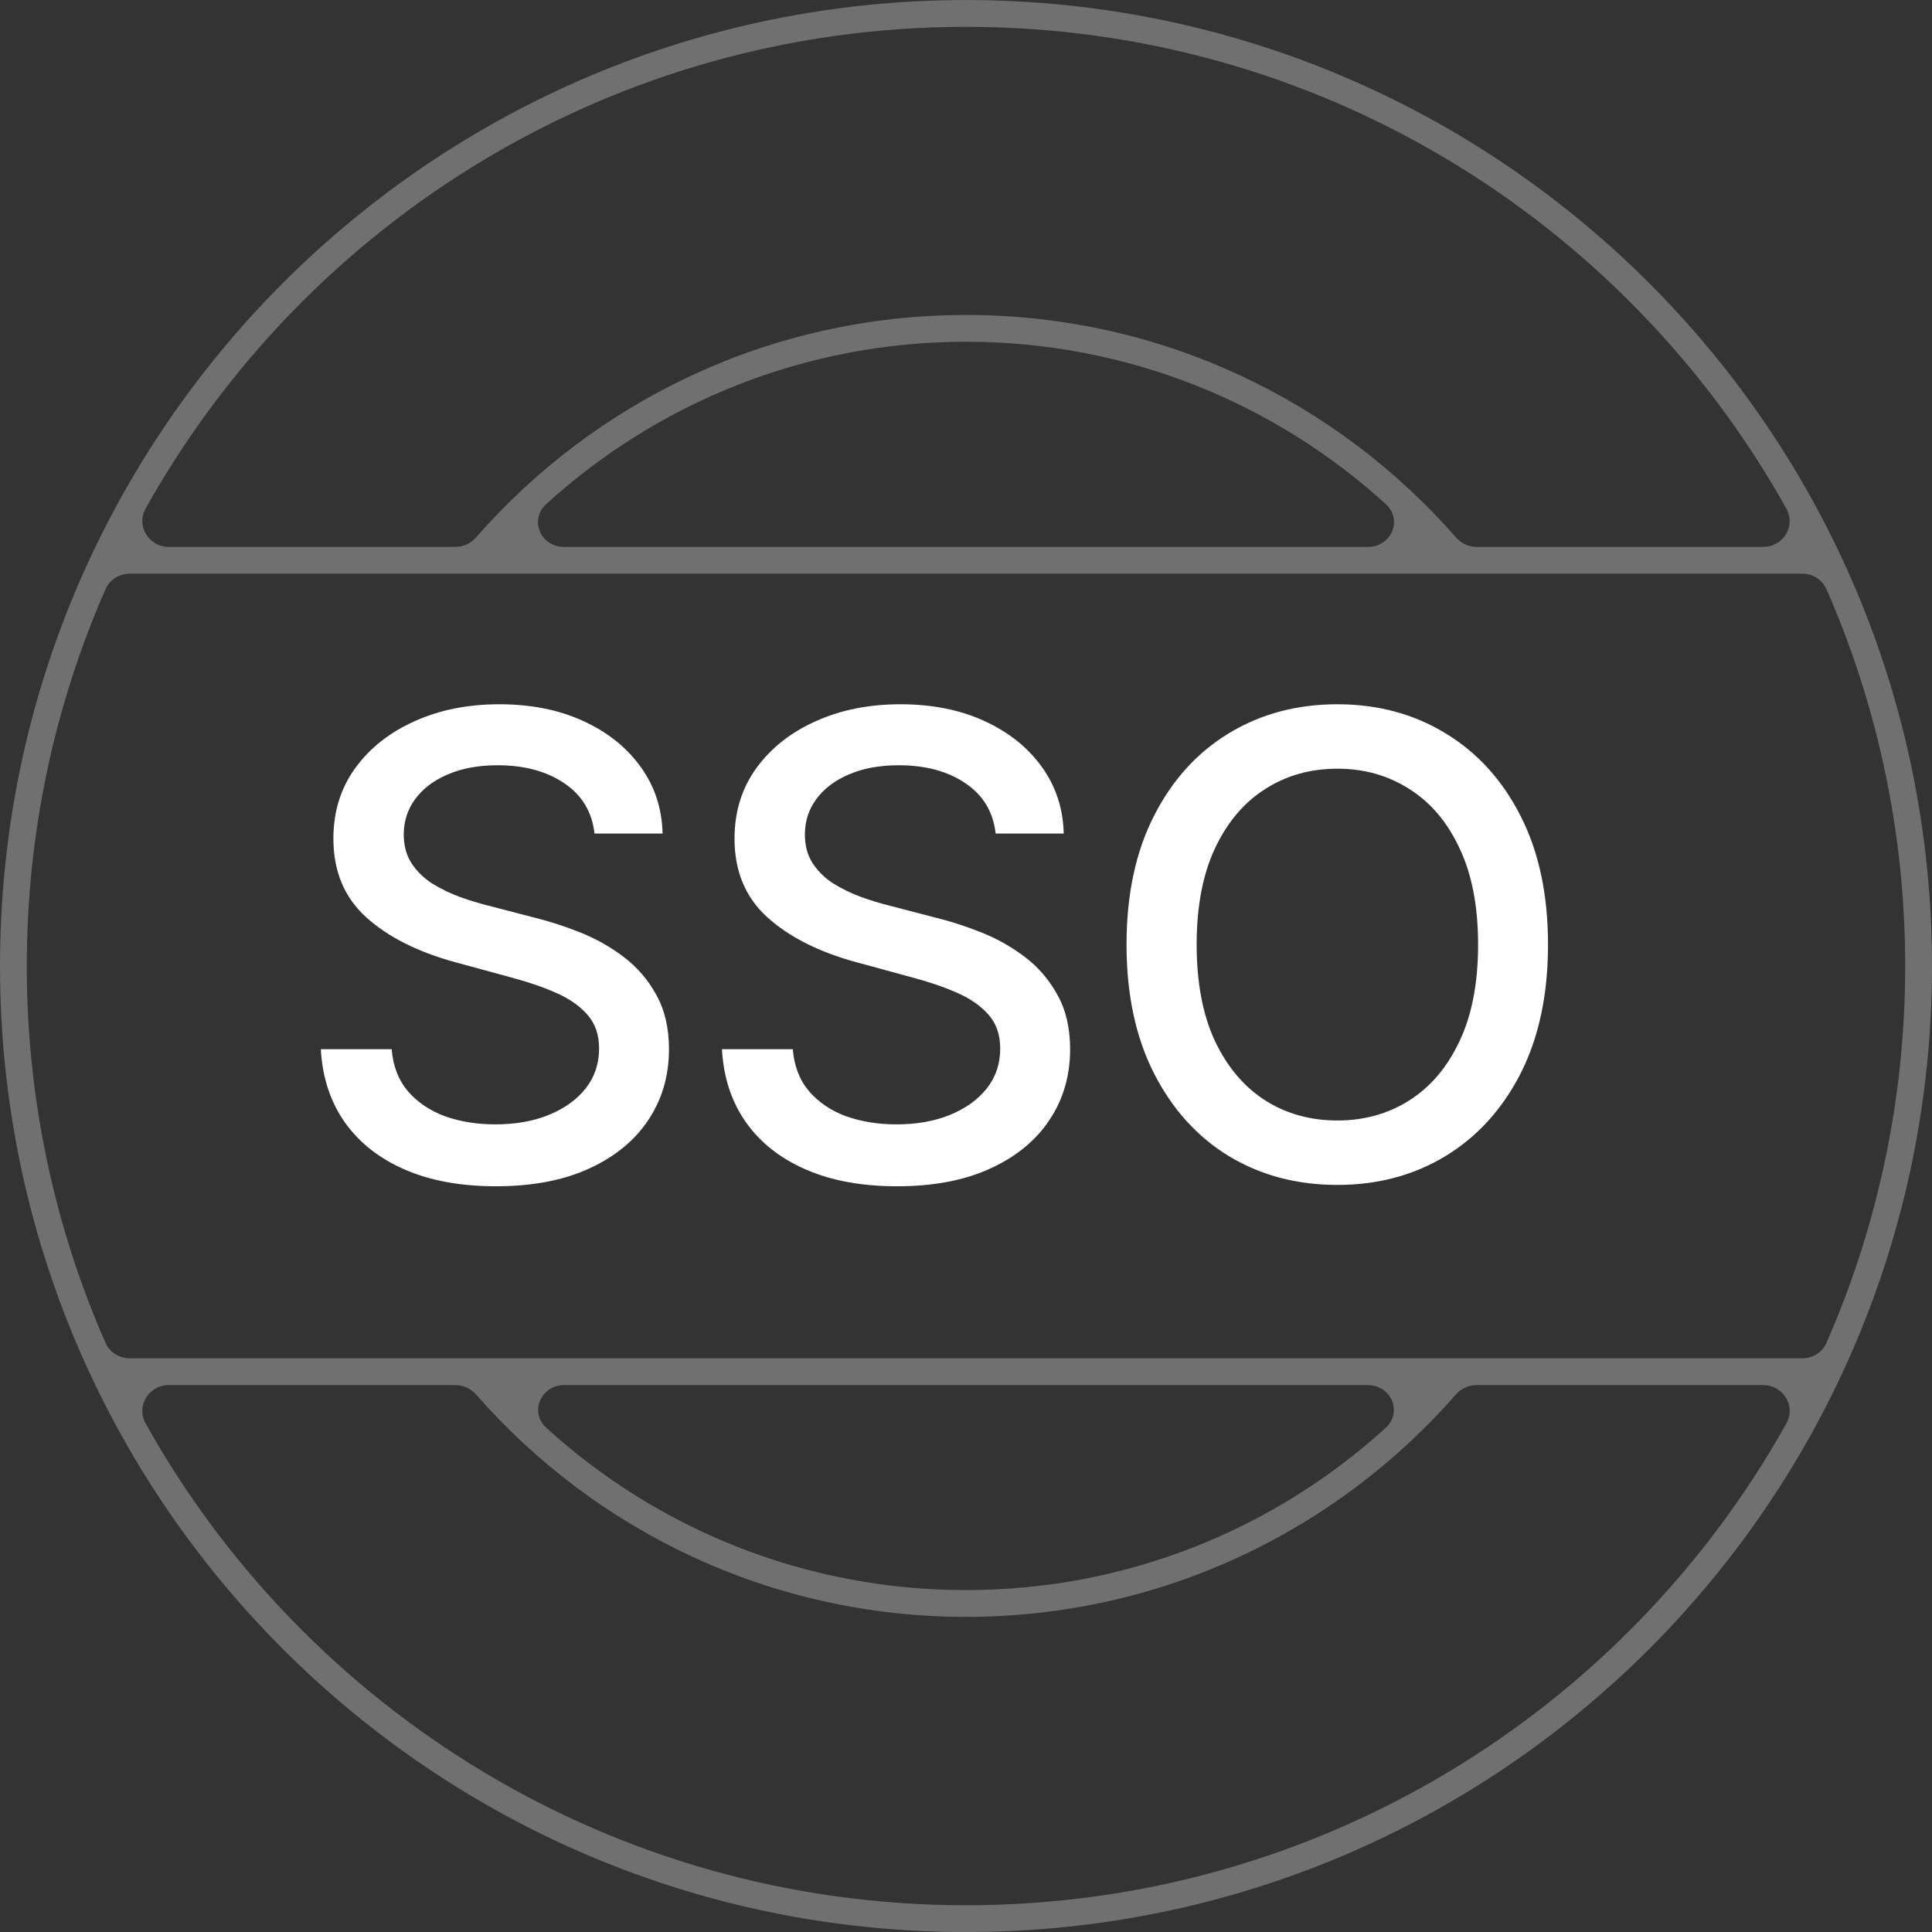
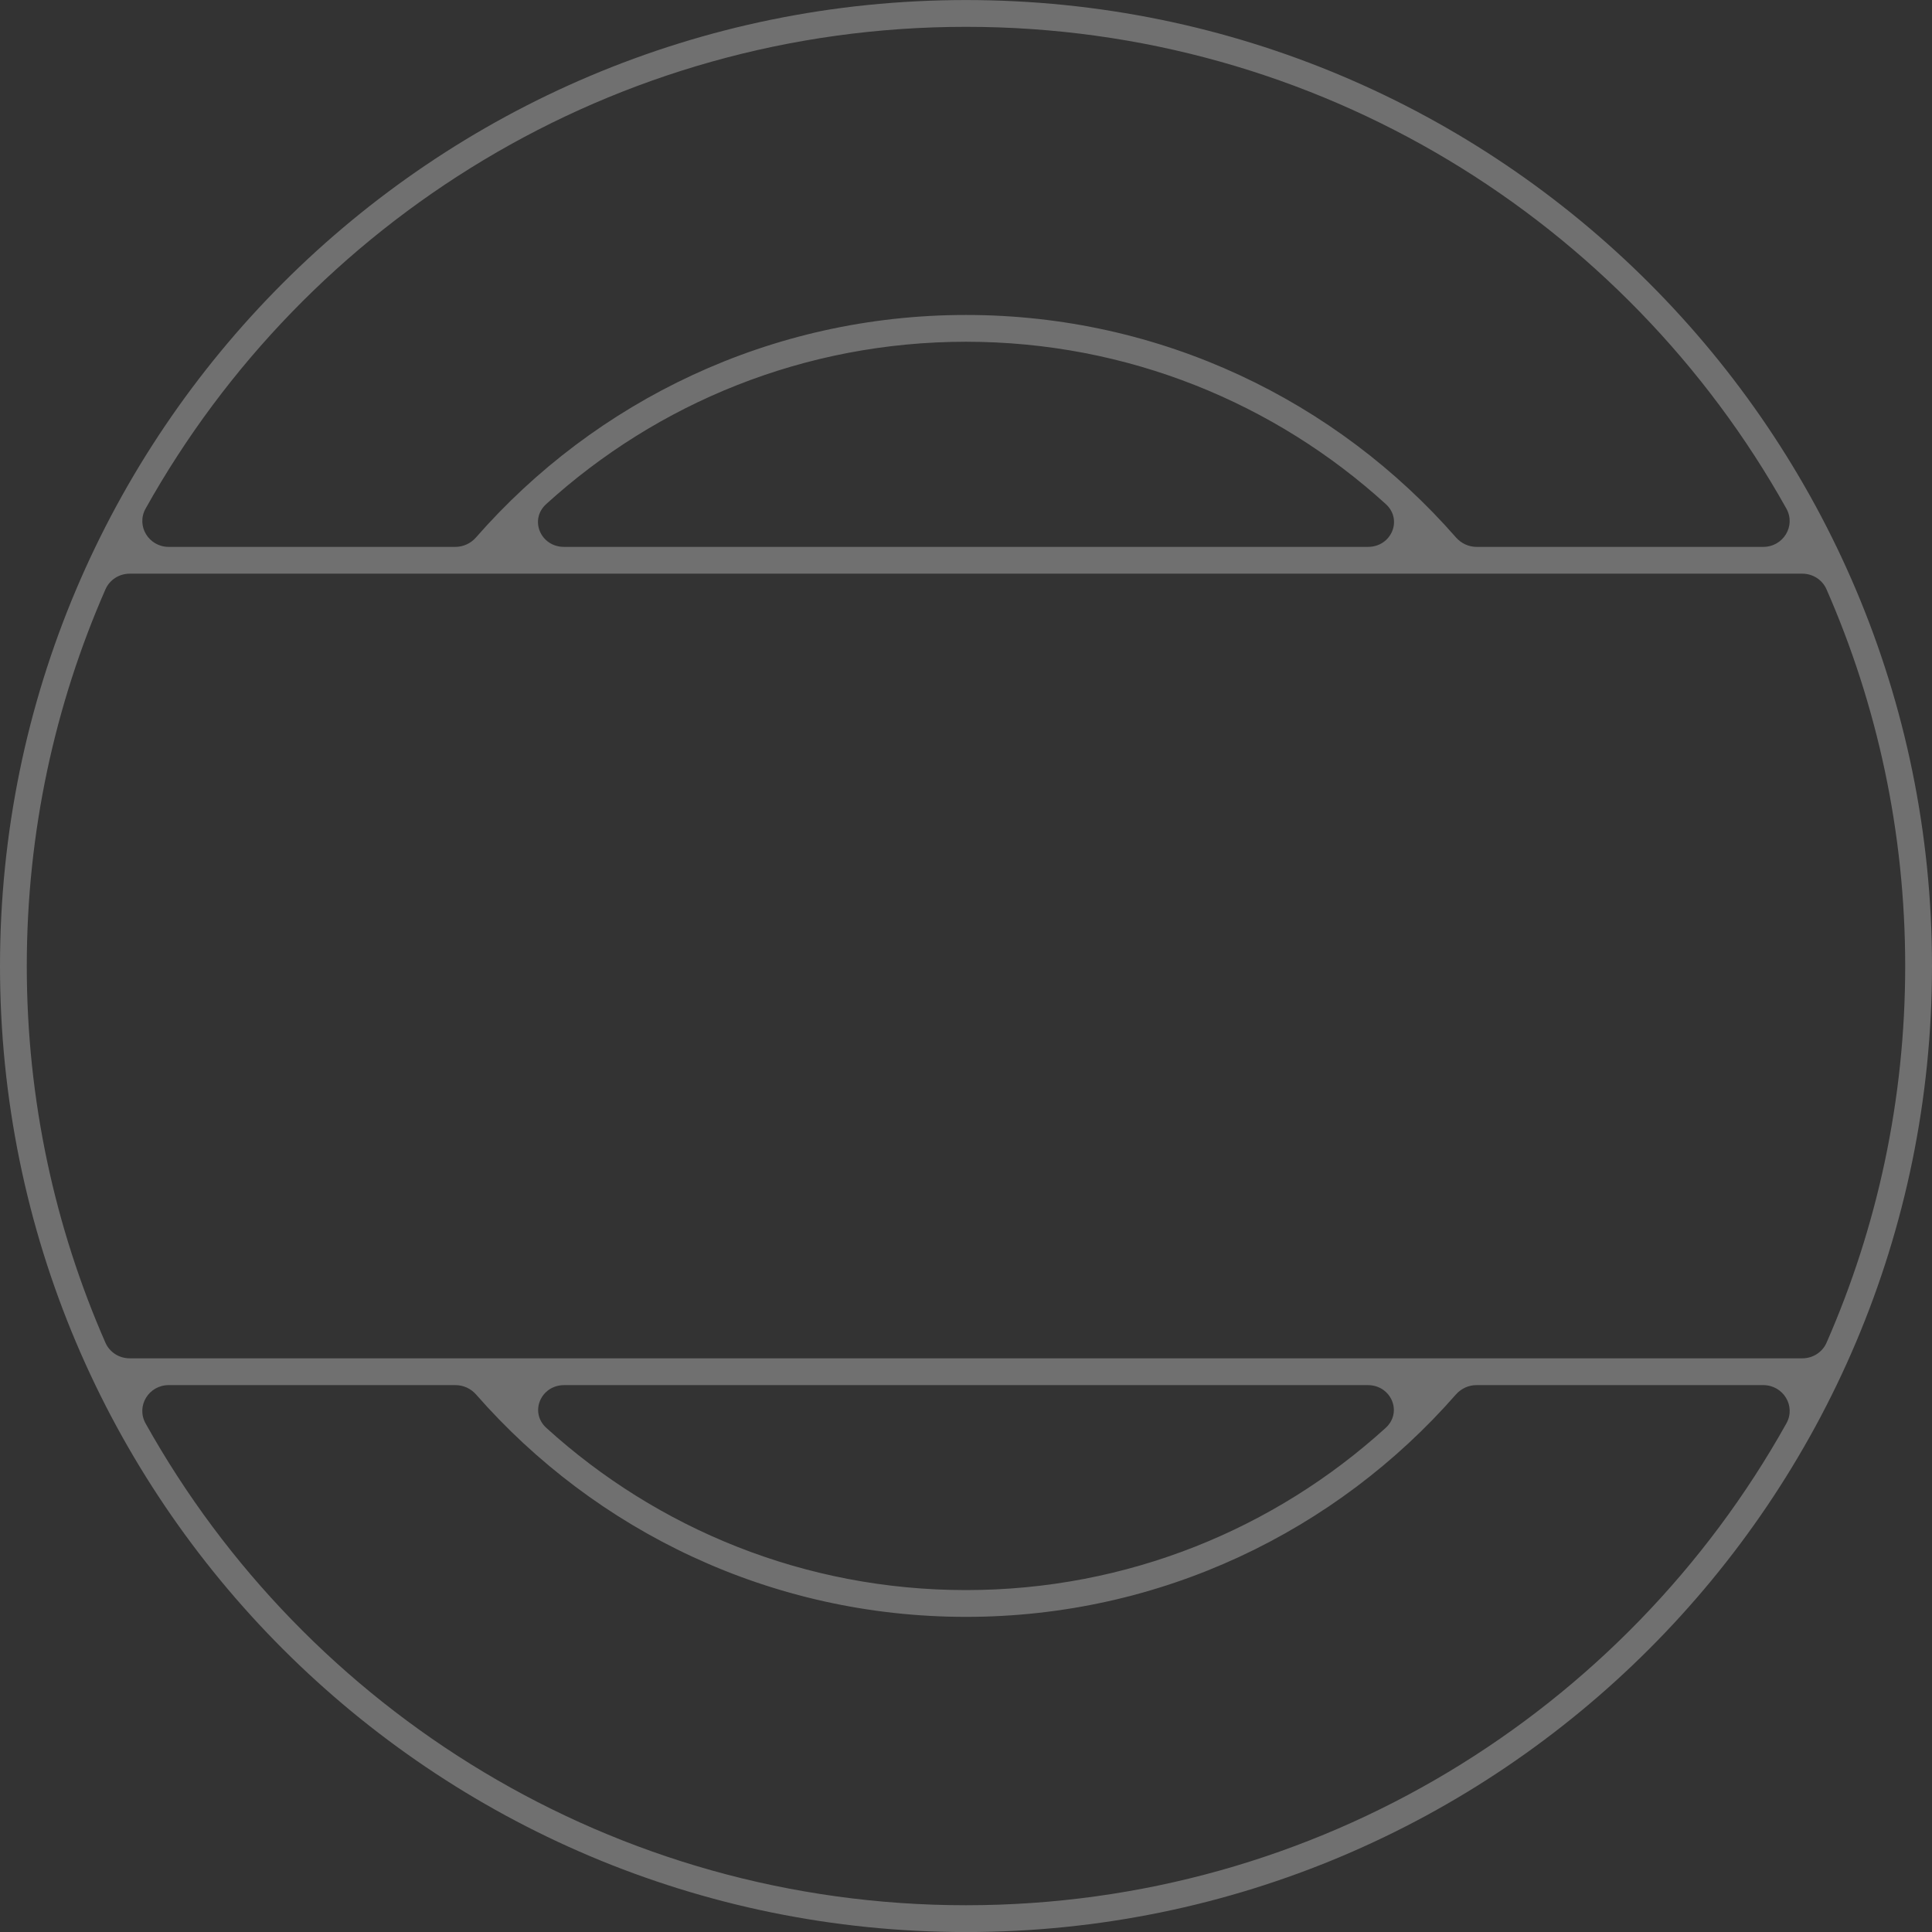
<svg xmlns="http://www.w3.org/2000/svg" width="80" height="80" viewBox="0 0 80 80" fill="none">
  <rect x="0" y="0" width="80" height="80" fill="#333333" stroke="none" />
  <path opacity="0.3" d="M40 0.002C62.091 0.002 80 17.911 80 40.002C80 62.093 62.091 80.002 40 80.002C17.909 80.002 0 62.093 0 40.002C0 17.91 17.909 0.002 40 0.002ZM61.135 57.355C60.808 57.355 60.498 57.5 60.283 57.746C55.343 63.387 48.088 66.951 40 66.951C31.912 66.951 24.657 63.388 19.716 57.746C19.501 57.5 19.191 57.355 18.864 57.355H6.984C6.16 57.355 5.626 58.221 6.029 58.942C12.678 70.843 25.398 78.892 40 78.892C54.602 78.891 67.321 70.843 73.97 58.941C74.373 58.221 73.839 57.355 73.014 57.355H61.135ZM23.359 57.355C22.396 57.355 21.911 58.479 22.623 59.126C27.213 63.298 33.309 65.842 40 65.842C46.691 65.842 52.787 63.298 57.377 59.126C58.089 58.478 57.604 57.355 56.641 57.355H23.359ZM5.369 23.755C4.936 23.755 4.541 24.006 4.367 24.403C2.273 29.178 1.109 34.454 1.109 40.002C1.109 45.548 2.272 50.823 4.365 55.597C4.539 55.994 4.934 56.245 5.367 56.245H74.632C75.065 56.245 75.46 55.994 75.634 55.597C77.727 50.823 78.89 45.548 78.89 40.002C78.89 34.454 77.726 29.178 75.632 24.403C75.458 24.006 75.063 23.755 74.63 23.755H5.369ZM40 1.111C25.399 1.111 12.68 9.158 6.03 21.058C5.627 21.779 6.161 22.645 6.986 22.645H18.858C19.185 22.645 19.495 22.5 19.71 22.254C24.651 16.608 31.909 13.042 40 13.042C48.091 13.042 55.348 16.609 60.289 22.254C60.504 22.5 60.814 22.645 61.141 22.645H73.013C73.838 22.645 74.372 21.779 73.969 21.058C67.32 9.158 54.6 1.111 40 1.111ZM40 14.151C33.306 14.152 27.207 16.698 22.616 20.874C21.904 21.522 22.389 22.645 23.352 22.645H56.648C57.611 22.645 58.096 21.522 57.384 20.874C52.794 16.698 46.694 14.152 40 14.151Z" fill="white" />
-   <path d="M24.617 34.516C24.517 33.621 24.1 32.927 23.369 32.435C22.637 31.937 21.717 31.688 20.607 31.688C19.812 31.688 19.125 31.814 18.544 32.066C17.964 32.312 17.513 32.653 17.192 33.088C16.877 33.517 16.719 34.005 16.719 34.554C16.719 35.014 16.826 35.412 17.041 35.746C17.261 36.08 17.548 36.361 17.901 36.588C18.261 36.808 18.645 36.994 19.055 37.146C19.465 37.291 19.859 37.411 20.238 37.505L22.13 37.997C22.748 38.148 23.381 38.353 24.031 38.612C24.68 38.871 25.283 39.211 25.838 39.634C26.393 40.056 26.84 40.58 27.181 41.204C27.528 41.828 27.701 42.575 27.701 43.446C27.701 44.543 27.417 45.517 26.85 46.369C26.289 47.22 25.472 47.892 24.4 48.384C23.334 48.876 22.044 49.121 20.531 49.121C19.081 49.121 17.826 48.891 16.766 48.431C15.707 47.971 14.877 47.318 14.278 46.473C13.679 45.621 13.348 44.612 13.285 43.446H16.218C16.274 44.146 16.501 44.729 16.899 45.196C17.302 45.656 17.816 46 18.44 46.227C19.071 46.448 19.762 46.558 20.512 46.558C21.338 46.558 22.073 46.429 22.716 46.17C23.366 45.905 23.877 45.539 24.248 45.073C24.621 44.6 24.807 44.048 24.807 43.417C24.807 42.843 24.643 42.374 24.315 42.008C23.993 41.642 23.555 41.34 23 41.1C22.451 40.86 21.83 40.649 21.136 40.466L18.847 39.842C17.296 39.419 16.066 38.798 15.158 37.978C14.256 37.158 13.805 36.074 13.805 34.724C13.805 33.608 14.108 32.634 14.713 31.801C15.319 30.969 16.139 30.322 17.173 29.862C18.207 29.395 19.374 29.162 20.673 29.162C21.985 29.162 23.142 29.392 24.145 29.853C25.154 30.313 25.948 30.947 26.528 31.754C27.108 32.555 27.411 33.475 27.436 34.516H24.617ZM41.228 34.516C41.127 33.621 40.71 32.927 39.979 32.435C39.247 31.937 38.327 31.688 37.217 31.688C36.422 31.688 35.735 31.814 35.155 32.066C34.574 32.312 34.123 32.653 33.802 33.088C33.487 33.517 33.329 34.005 33.329 34.554C33.329 35.014 33.436 35.412 33.651 35.746C33.871 36.08 34.158 36.361 34.511 36.588C34.871 36.808 35.255 36.994 35.665 37.146C36.075 37.291 36.469 37.411 36.848 37.505L38.74 37.997C39.358 38.148 39.992 38.353 40.641 38.612C41.291 38.871 41.893 39.211 42.448 39.634C43.003 40.056 43.45 40.58 43.791 41.204C44.138 41.828 44.311 42.575 44.311 43.446C44.311 44.543 44.028 45.517 43.46 46.369C42.899 47.22 42.082 47.892 41.01 48.384C39.944 48.876 38.655 49.121 37.141 49.121C35.691 49.121 34.436 48.891 33.376 48.431C32.317 47.971 31.488 47.318 30.888 46.473C30.289 45.621 29.958 44.612 29.895 43.446H32.828C32.884 44.146 33.111 44.729 33.509 45.196C33.912 45.656 34.426 46 35.05 46.227C35.681 46.448 36.372 46.558 37.122 46.558C37.948 46.558 38.683 46.429 39.326 46.17C39.976 45.905 40.487 45.539 40.859 45.073C41.231 44.6 41.417 44.048 41.417 43.417C41.417 42.843 41.253 42.374 40.925 42.008C40.603 41.642 40.165 41.34 39.61 41.1C39.061 40.86 38.44 40.649 37.746 40.466L35.457 39.842C33.906 39.419 32.676 38.798 31.768 37.978C30.866 37.158 30.415 36.074 30.415 34.724C30.415 33.608 30.718 32.634 31.323 31.801C31.929 30.969 32.749 30.322 33.783 29.862C34.817 29.395 35.984 29.162 37.283 29.162C38.595 29.162 39.752 29.392 40.755 29.853C41.764 30.313 42.558 30.947 43.138 31.754C43.718 32.555 44.021 33.475 44.047 34.516H41.228ZM64.1 39.113C64.1 41.182 63.721 42.96 62.965 44.449C62.208 45.93 61.17 47.072 59.852 47.873C58.541 48.667 57.049 49.065 55.378 49.065C53.701 49.065 52.203 48.667 50.885 47.873C49.573 47.072 48.539 45.927 47.782 44.439C47.026 42.951 46.647 41.175 46.647 39.113C46.647 37.045 47.026 35.27 47.782 33.788C48.539 32.299 49.573 31.158 50.885 30.363C52.203 29.562 53.701 29.162 55.378 29.162C57.049 29.162 58.541 29.562 59.852 30.363C61.17 31.158 62.208 32.299 62.965 33.788C63.721 35.27 64.1 37.045 64.1 39.113ZM61.205 39.113C61.205 37.537 60.95 36.209 60.439 35.131C59.934 34.046 59.241 33.226 58.358 32.672C57.481 32.11 56.488 31.83 55.378 31.83C54.262 31.83 53.266 32.11 52.389 32.672C51.513 33.226 50.819 34.046 50.308 35.131C49.803 36.209 49.551 37.537 49.551 39.113C49.551 40.69 49.803 42.02 50.308 43.105C50.819 44.184 51.513 45.003 52.389 45.565C53.266 46.12 54.262 46.397 55.378 46.397C56.488 46.397 57.481 46.12 58.358 45.565C59.241 45.003 59.934 44.184 60.439 43.105C60.95 42.02 61.205 40.69 61.205 39.113Z" fill="white" />
</svg>